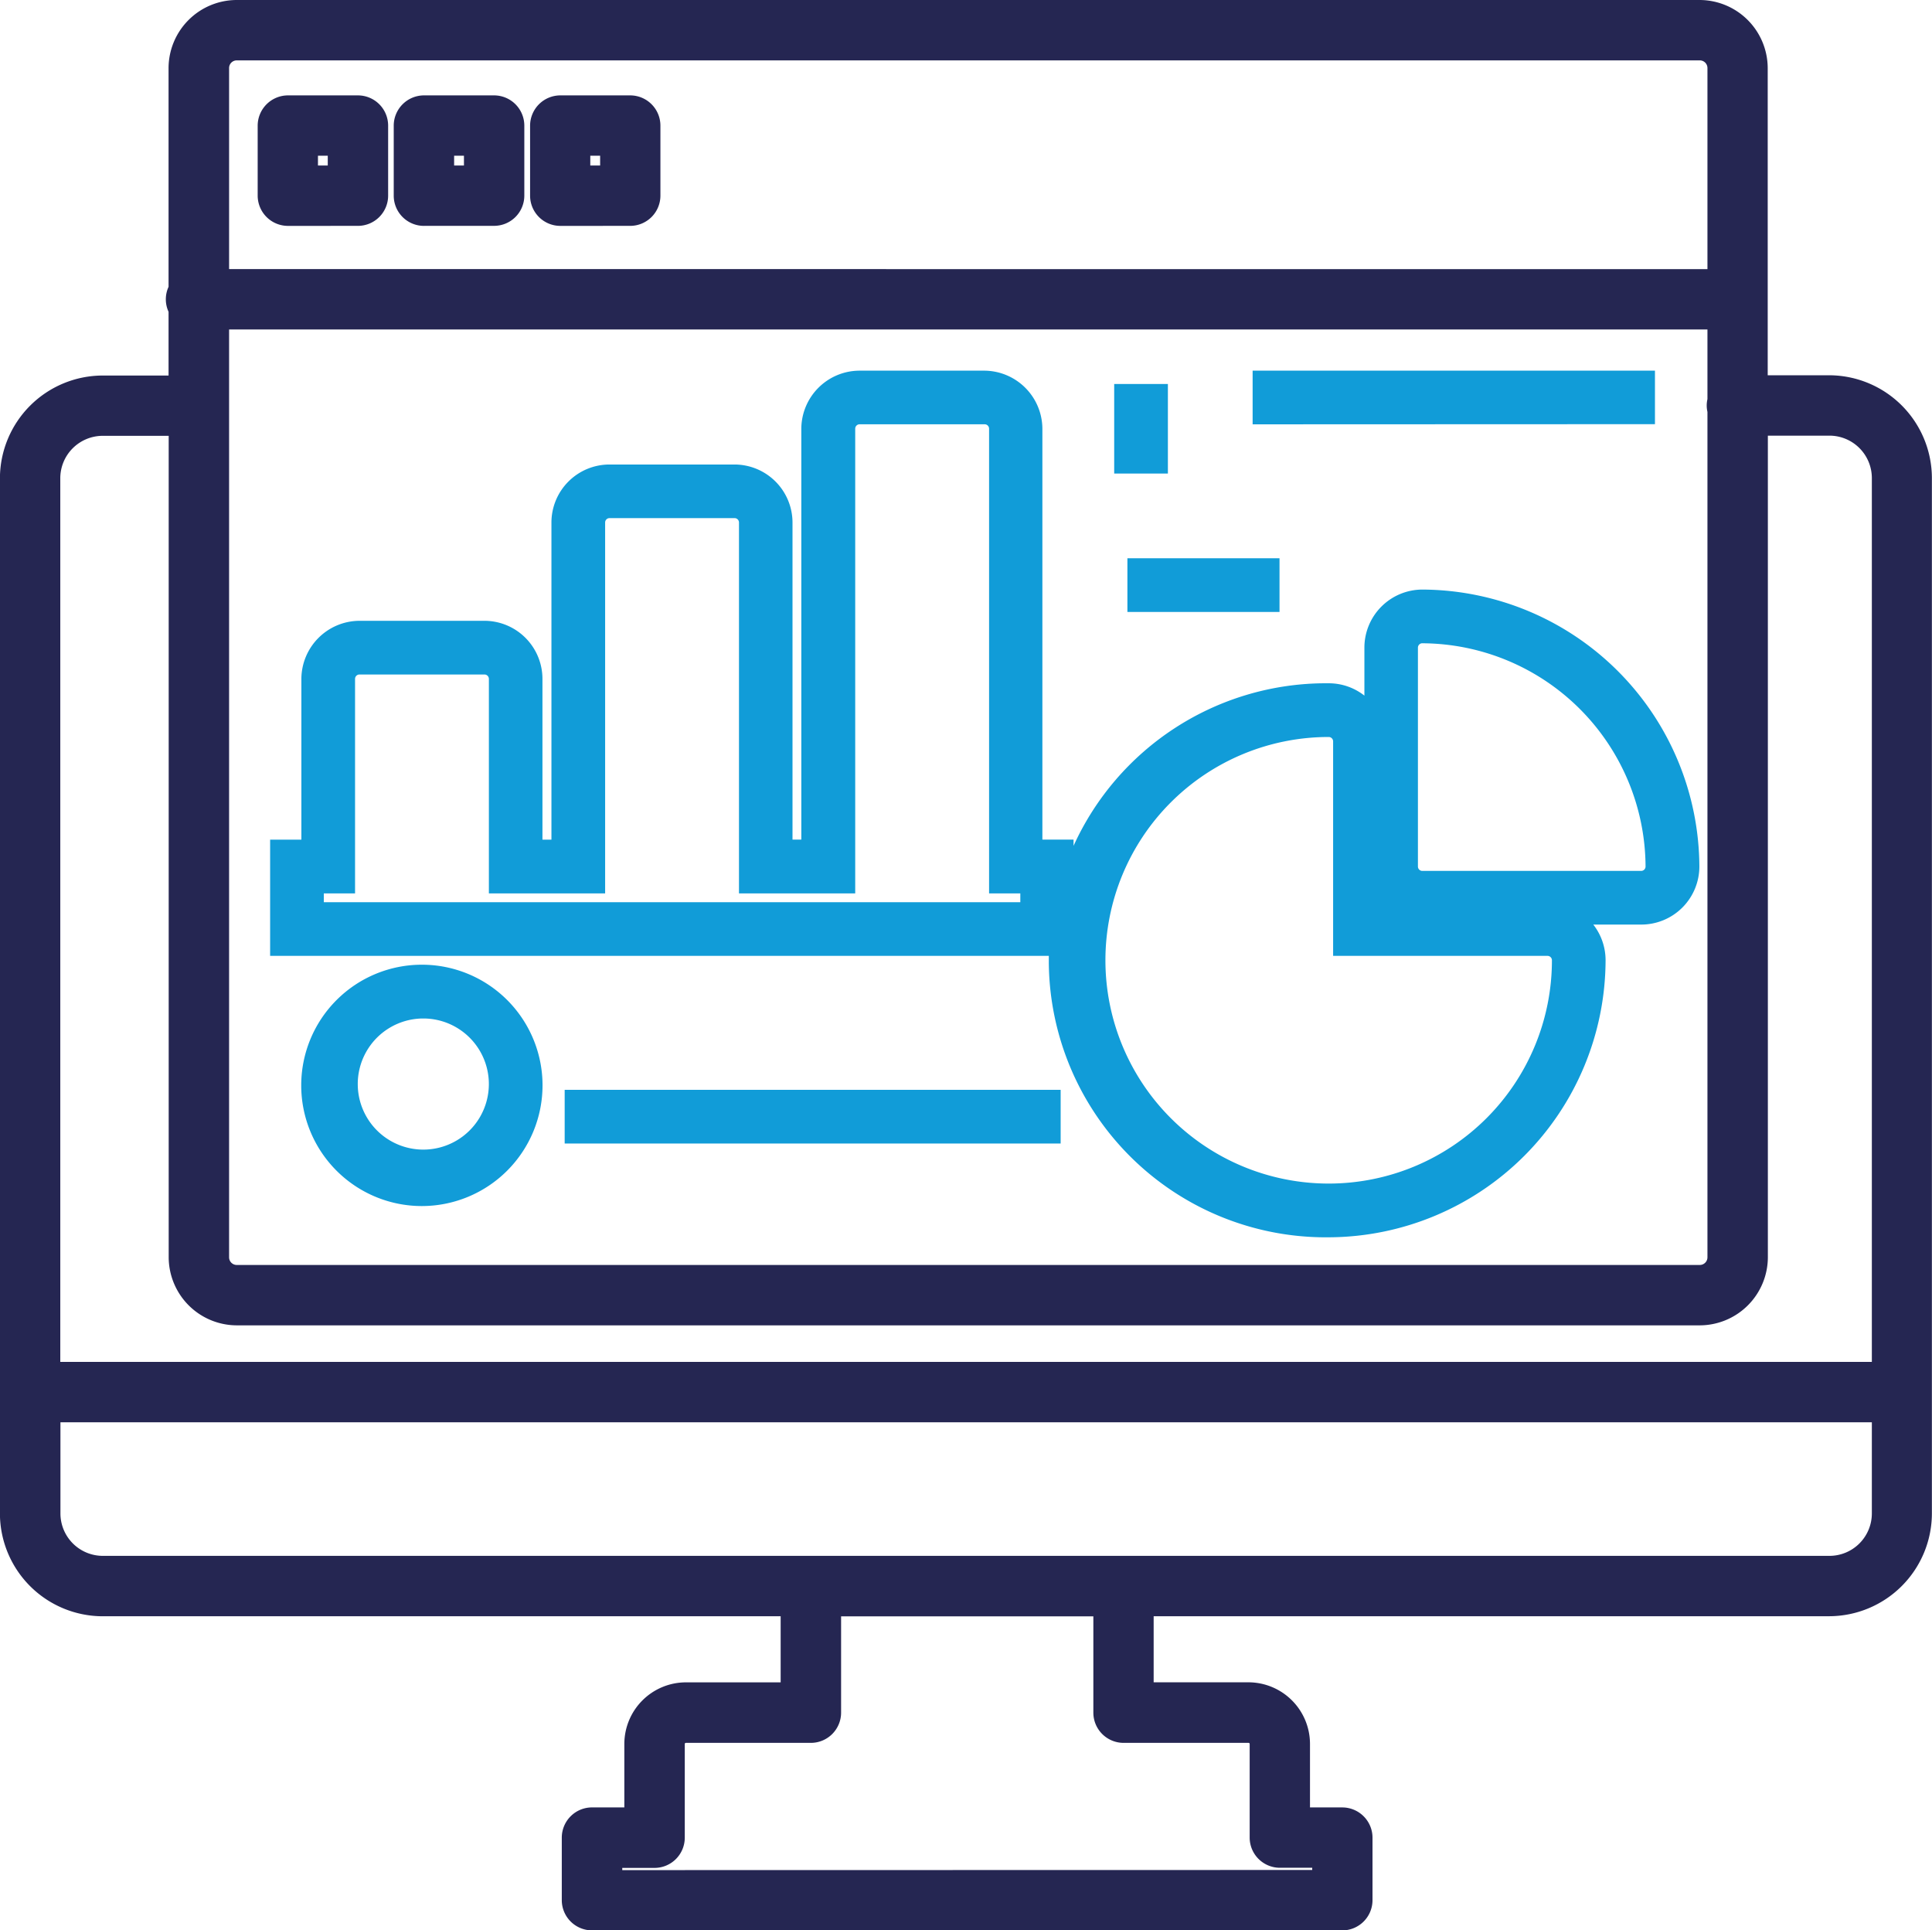
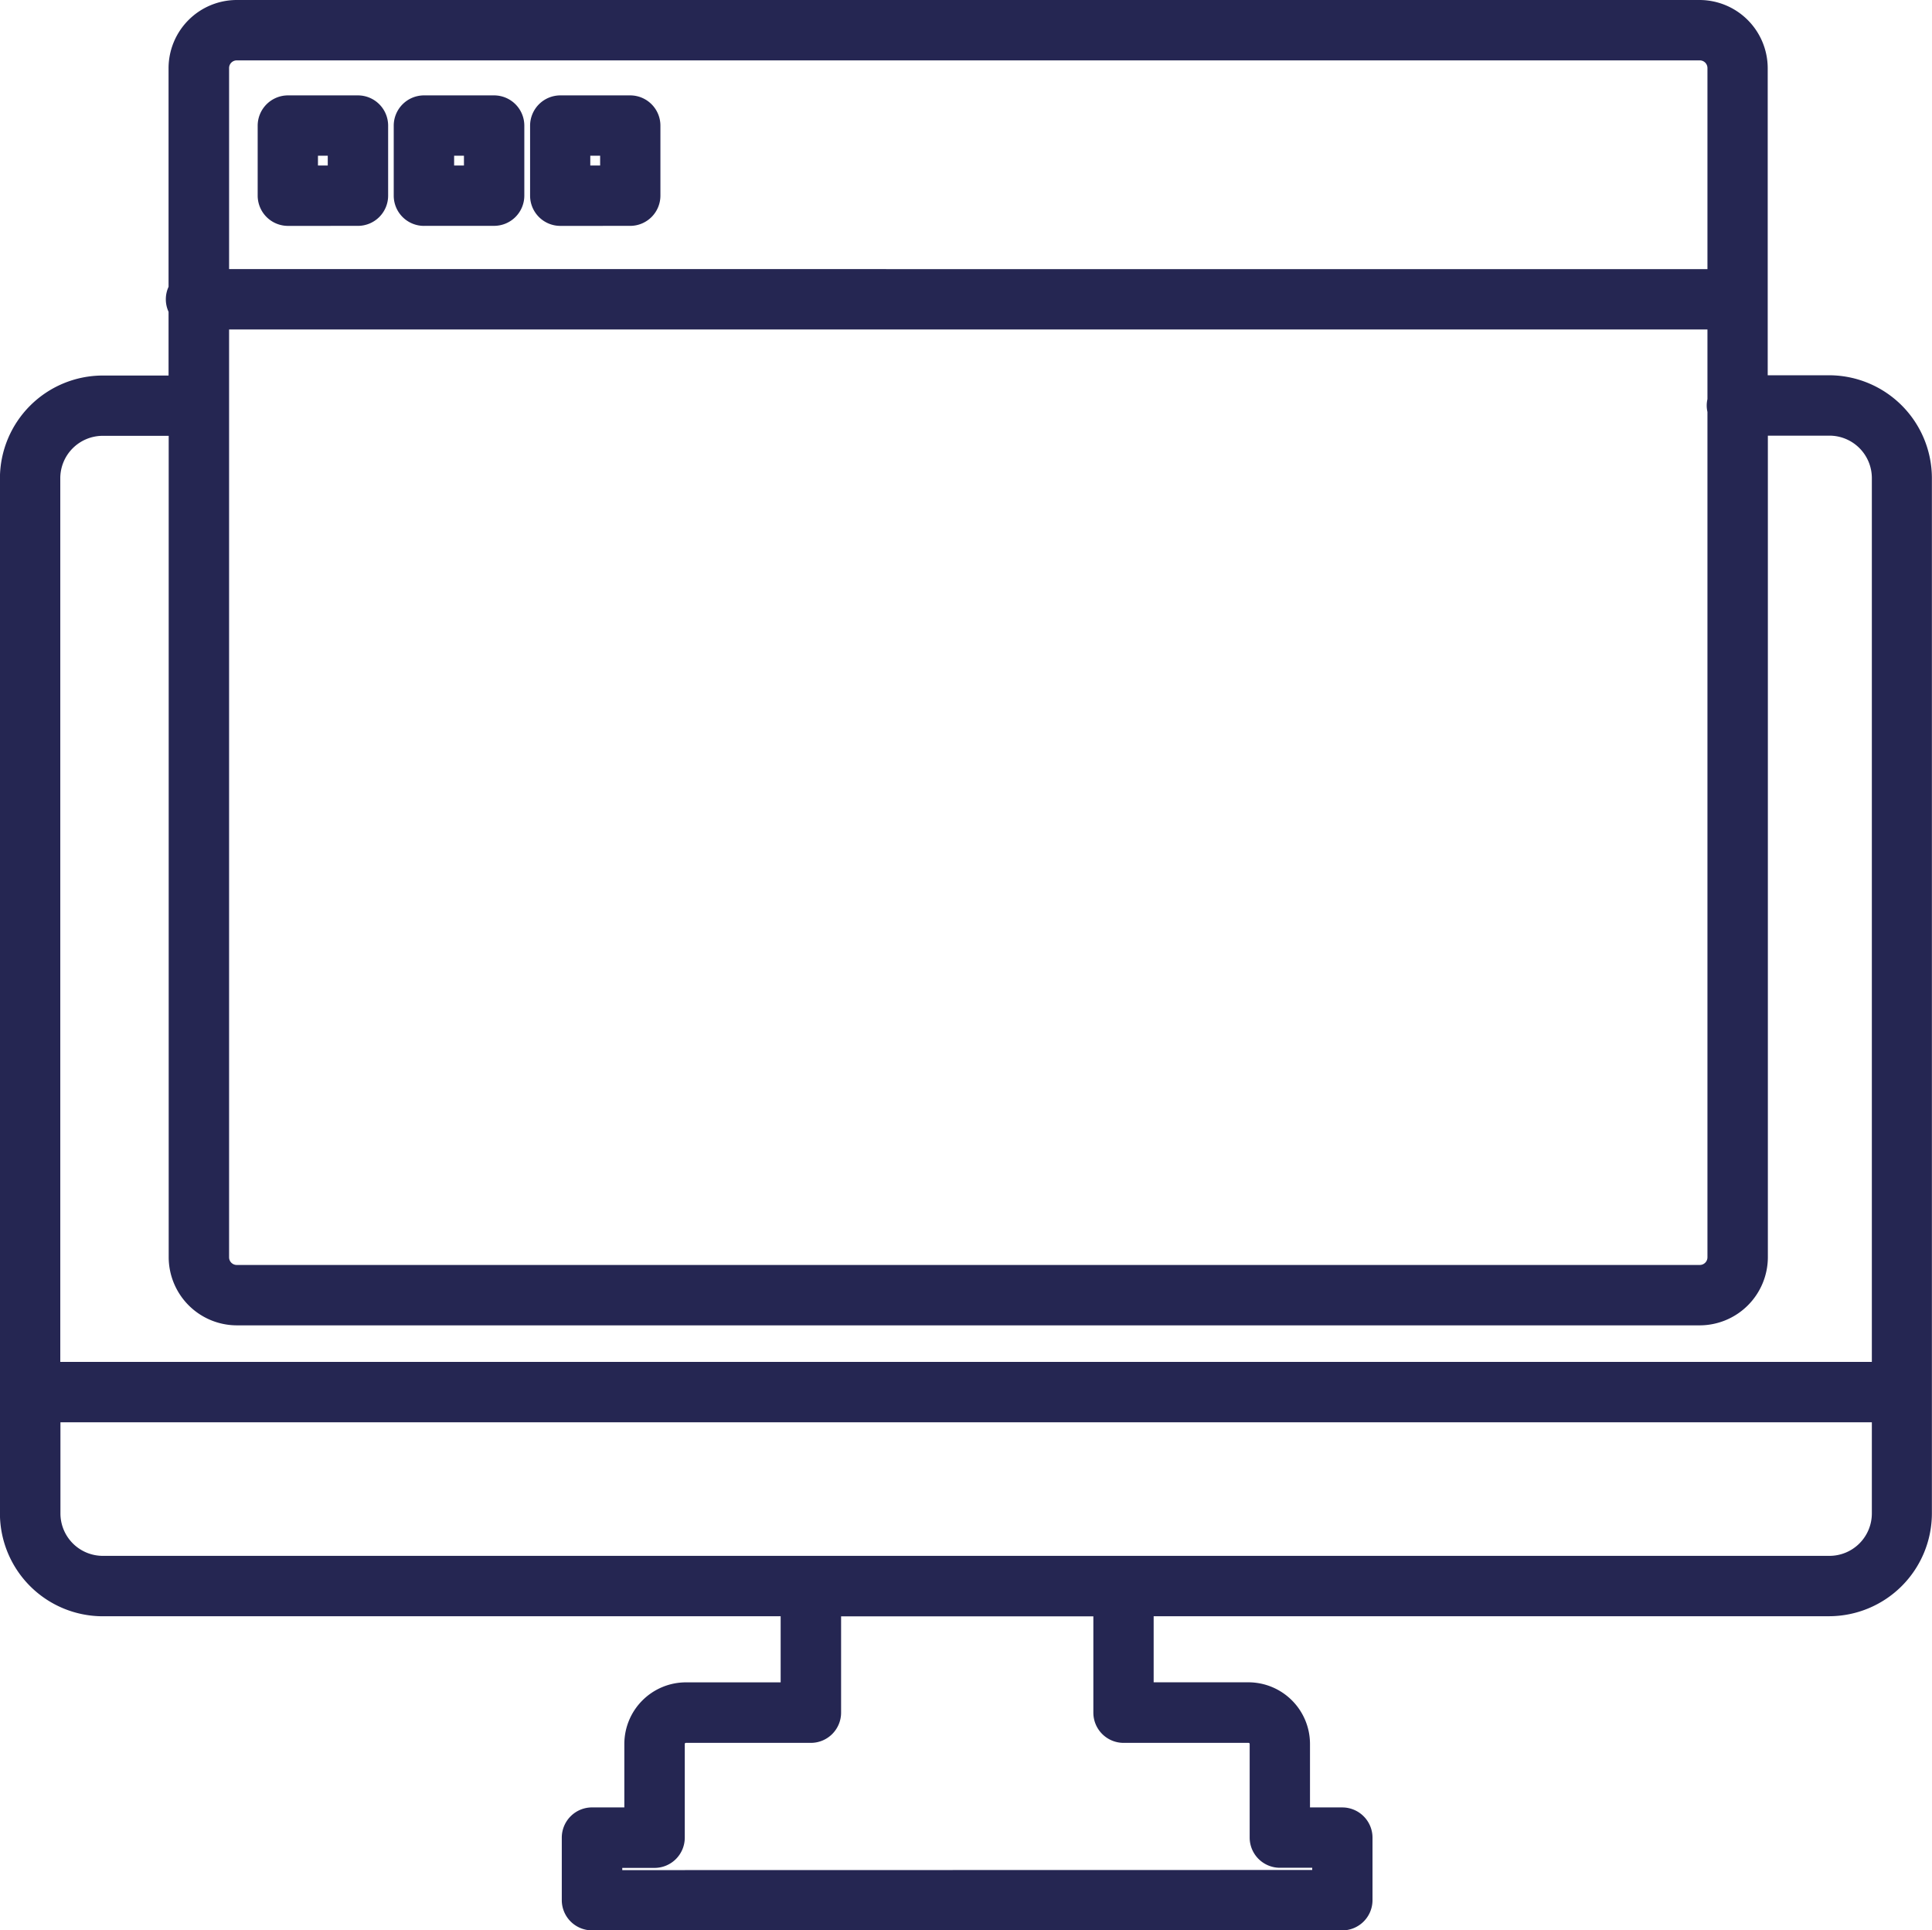
<svg xmlns="http://www.w3.org/2000/svg" width="87.716" height="87.626" viewBox="0 0 87.716 87.626">
  <g id="Group_1271" data-name="Group 1271" transform="translate(-1423.442 -36.453)">
    <path id="Path_7483" data-name="Path 7483" d="M1450.319,124.08a1.373,1.373,0,0,1-1.371-1.371V119.87a1.373,1.373,0,0,1,1.371-1.371h1.469v-2.887a2.8,2.8,0,0,1,2.789-2.79h4.308v-3H1428.1a4.673,4.673,0,0,1-4.661-4.661V58.15A4.675,4.675,0,0,1,1428.1,53.5h2.995V50.607a1.361,1.361,0,0,1,0-1.135V39.54a3.1,3.1,0,0,1,3.086-3.087h66.429a3.1,3.1,0,0,1,3.089,3.086V53.488h2.8a4.675,4.675,0,0,1,4.654,4.661v47.01a4.675,4.675,0,0,1-4.653,4.661H1475.82v3h4.307a2.8,2.8,0,0,1,2.791,2.788V118.5h1.467a1.373,1.373,0,0,1,1.371,1.371v2.839a1.373,1.373,0,0,1-1.371,1.371Zm32.7-2.741v-.1h-1.469a1.373,1.373,0,0,1-1.371-1.369v-4.254a.049.049,0,0,0-.049-.047h-5.677a1.373,1.373,0,0,1-1.371-1.371v-4.372h-11.453v4.372a1.373,1.373,0,0,1-1.371,1.371h-5.677a.049.049,0,0,0-.049.049v4.257a1.374,1.374,0,0,1-1.371,1.37h-1.467v.1Zm-56.833-16.179a1.926,1.926,0,0,0,1.921,1.92h78.4a1.926,1.926,0,0,0,1.92-1.921v-4.142h-82.241Zm82.241-6.884V58.15a1.927,1.927,0,0,0-1.921-1.921h-2.8v37.3a3.1,3.1,0,0,1-3.088,3.087h-66.43a3.1,3.1,0,0,1-3.087-3.086V56.237H1428.1a1.928,1.928,0,0,0-1.921,1.916V98.275Zm-74.584-4.747a.348.348,0,0,0,.347.346h66.427a.348.348,0,0,0,.346-.347V55.15a1.277,1.277,0,0,1,0-.578V51.41h-67.12Zm67.12-44.859V39.54a.348.348,0,0,0-.347-.346h-66.428a.348.348,0,0,0-.345.347v9.127Zm-52.083-1.963a1.373,1.373,0,0,1-1.371-1.371V42.148a1.376,1.376,0,0,1,1.371-1.365h3.175a1.373,1.373,0,0,1,1.371,1.369v3.183a1.373,1.373,0,0,1-1.371,1.371Zm1.809-2.741v-.445h-.447v.445Zm-8,2.741a1.373,1.373,0,0,1-1.371-1.371V42.148a1.376,1.376,0,0,1,1.371-1.365h3.188a1.374,1.374,0,0,1,1.37,1.368v3.183a1.373,1.373,0,0,1-1.369,1.371h-3.189Zm1.817-2.741v-.445h-.446v.445Zm-8,2.741a1.376,1.376,0,0,1-1.365-1.371V42.148a1.378,1.378,0,0,1,1.361-1.365h3.191a1.373,1.373,0,0,1,1.371,1.369v3.183a1.373,1.373,0,0,1-1.371,1.371Zm1.817-2.741v-.445h-.445v.445Z" transform="translate(0 0)" fill="#252652" />
-     <path id="Path_7484" data-name="Path 7484" d="M1549.252,182.612a12.576,12.576,0,0,1-12.572-12.437q0-.17,0-.339h-35.354v-5.276h1.419v-7.3a2.65,2.65,0,0,1,2.631-2.634h5.68a2.637,2.637,0,0,1,2.634,2.634v7.3h.408V150.165a2.637,2.637,0,0,1,2.634-2.634h5.677a2.637,2.637,0,0,1,2.634,2.634v14.394h.4V145.905a2.651,2.651,0,0,1,2.631-2.634h5.68a2.651,2.651,0,0,1,2.634,2.631v18.657h1.415l0,.282a12.591,12.591,0,0,1,11.313-7.379h.276a2.61,2.61,0,0,1,1.616.56v-2.18a2.637,2.637,0,0,1,2.634-2.634,12.634,12.634,0,0,1,12.574,12.572,2.637,2.637,0,0,1-2.634,2.635H1561.4a2.629,2.629,0,0,1,.558,1.609,12.612,12.612,0,0,1-12.57,12.587Zm.134-22.712a10.136,10.136,0,1,0,10.136,10.136.2.2,0,0,0-.2-.2h-9.734V160.1a.2.2,0,0,0-.2-.2Zm-14,7.5V167h-1.418V145.905a.2.2,0,0,0-.2-.2h-5.678a.2.2,0,0,0-.2.2V167h-5.277V150.164a.2.2,0,0,0-.2-.2h-5.677a.2.2,0,0,0-.2.2V167h-5.278v-9.737a.2.2,0,0,0-.2-.2h-5.676a.2.2,0,0,0-.2.2V167h-1.418v.4Zm18.252-11.755a.2.2,0,0,0-.2.2v9.934a.2.2,0,0,0,.2.2h9.935a.2.2,0,0,0,.2-.2,10.185,10.185,0,0,0-10.137-10.133Zm-45.422,25.548a5.478,5.478,0,1,1,5.478-5.478,5.484,5.484,0,0,1-5.478,5.478Zm0-8.514a2.976,2.976,0,1,0,.13,0Zm6.483,5.676v-2.438h22.518v2.438Zm25.549-24.131v-2.438h6.906v2.438Zm-.6-6.283v-4.066h2.438v4.066Zm6.285-2.234v-2.438H1564.2V145.7Z" transform="translate(-65.62 -89.992)" fill="#119cd8" />
  </g>
</svg>